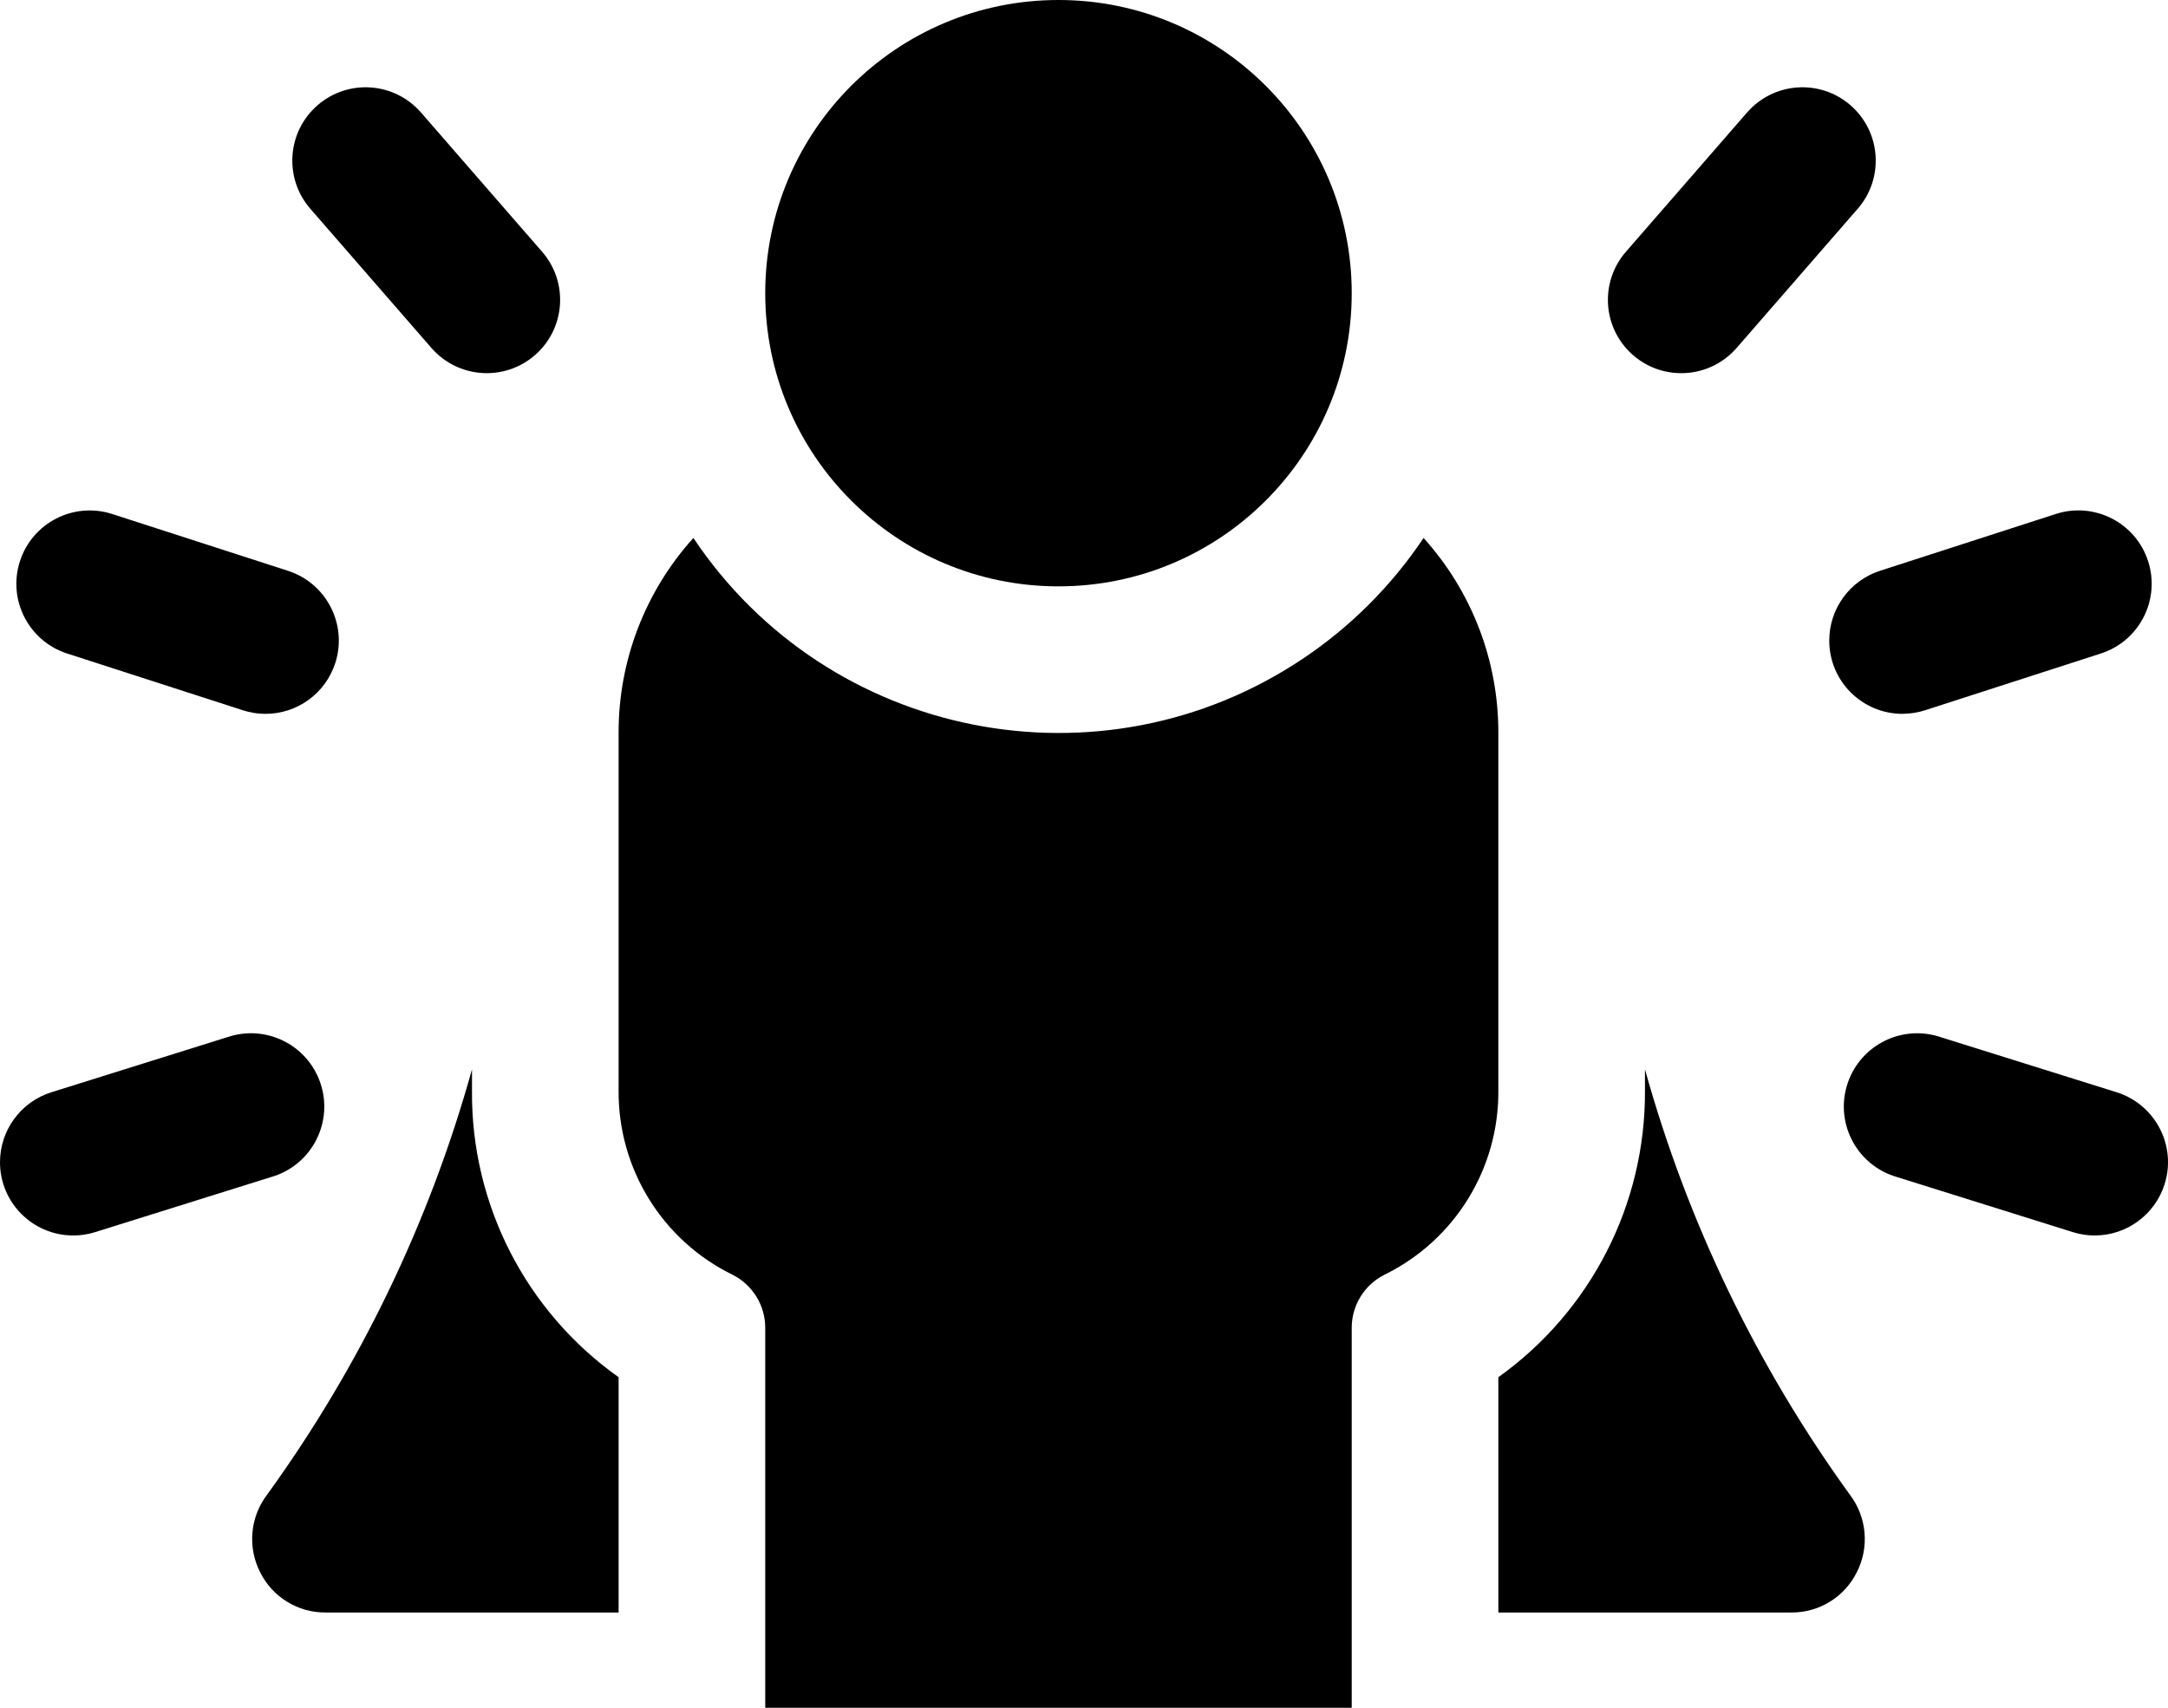
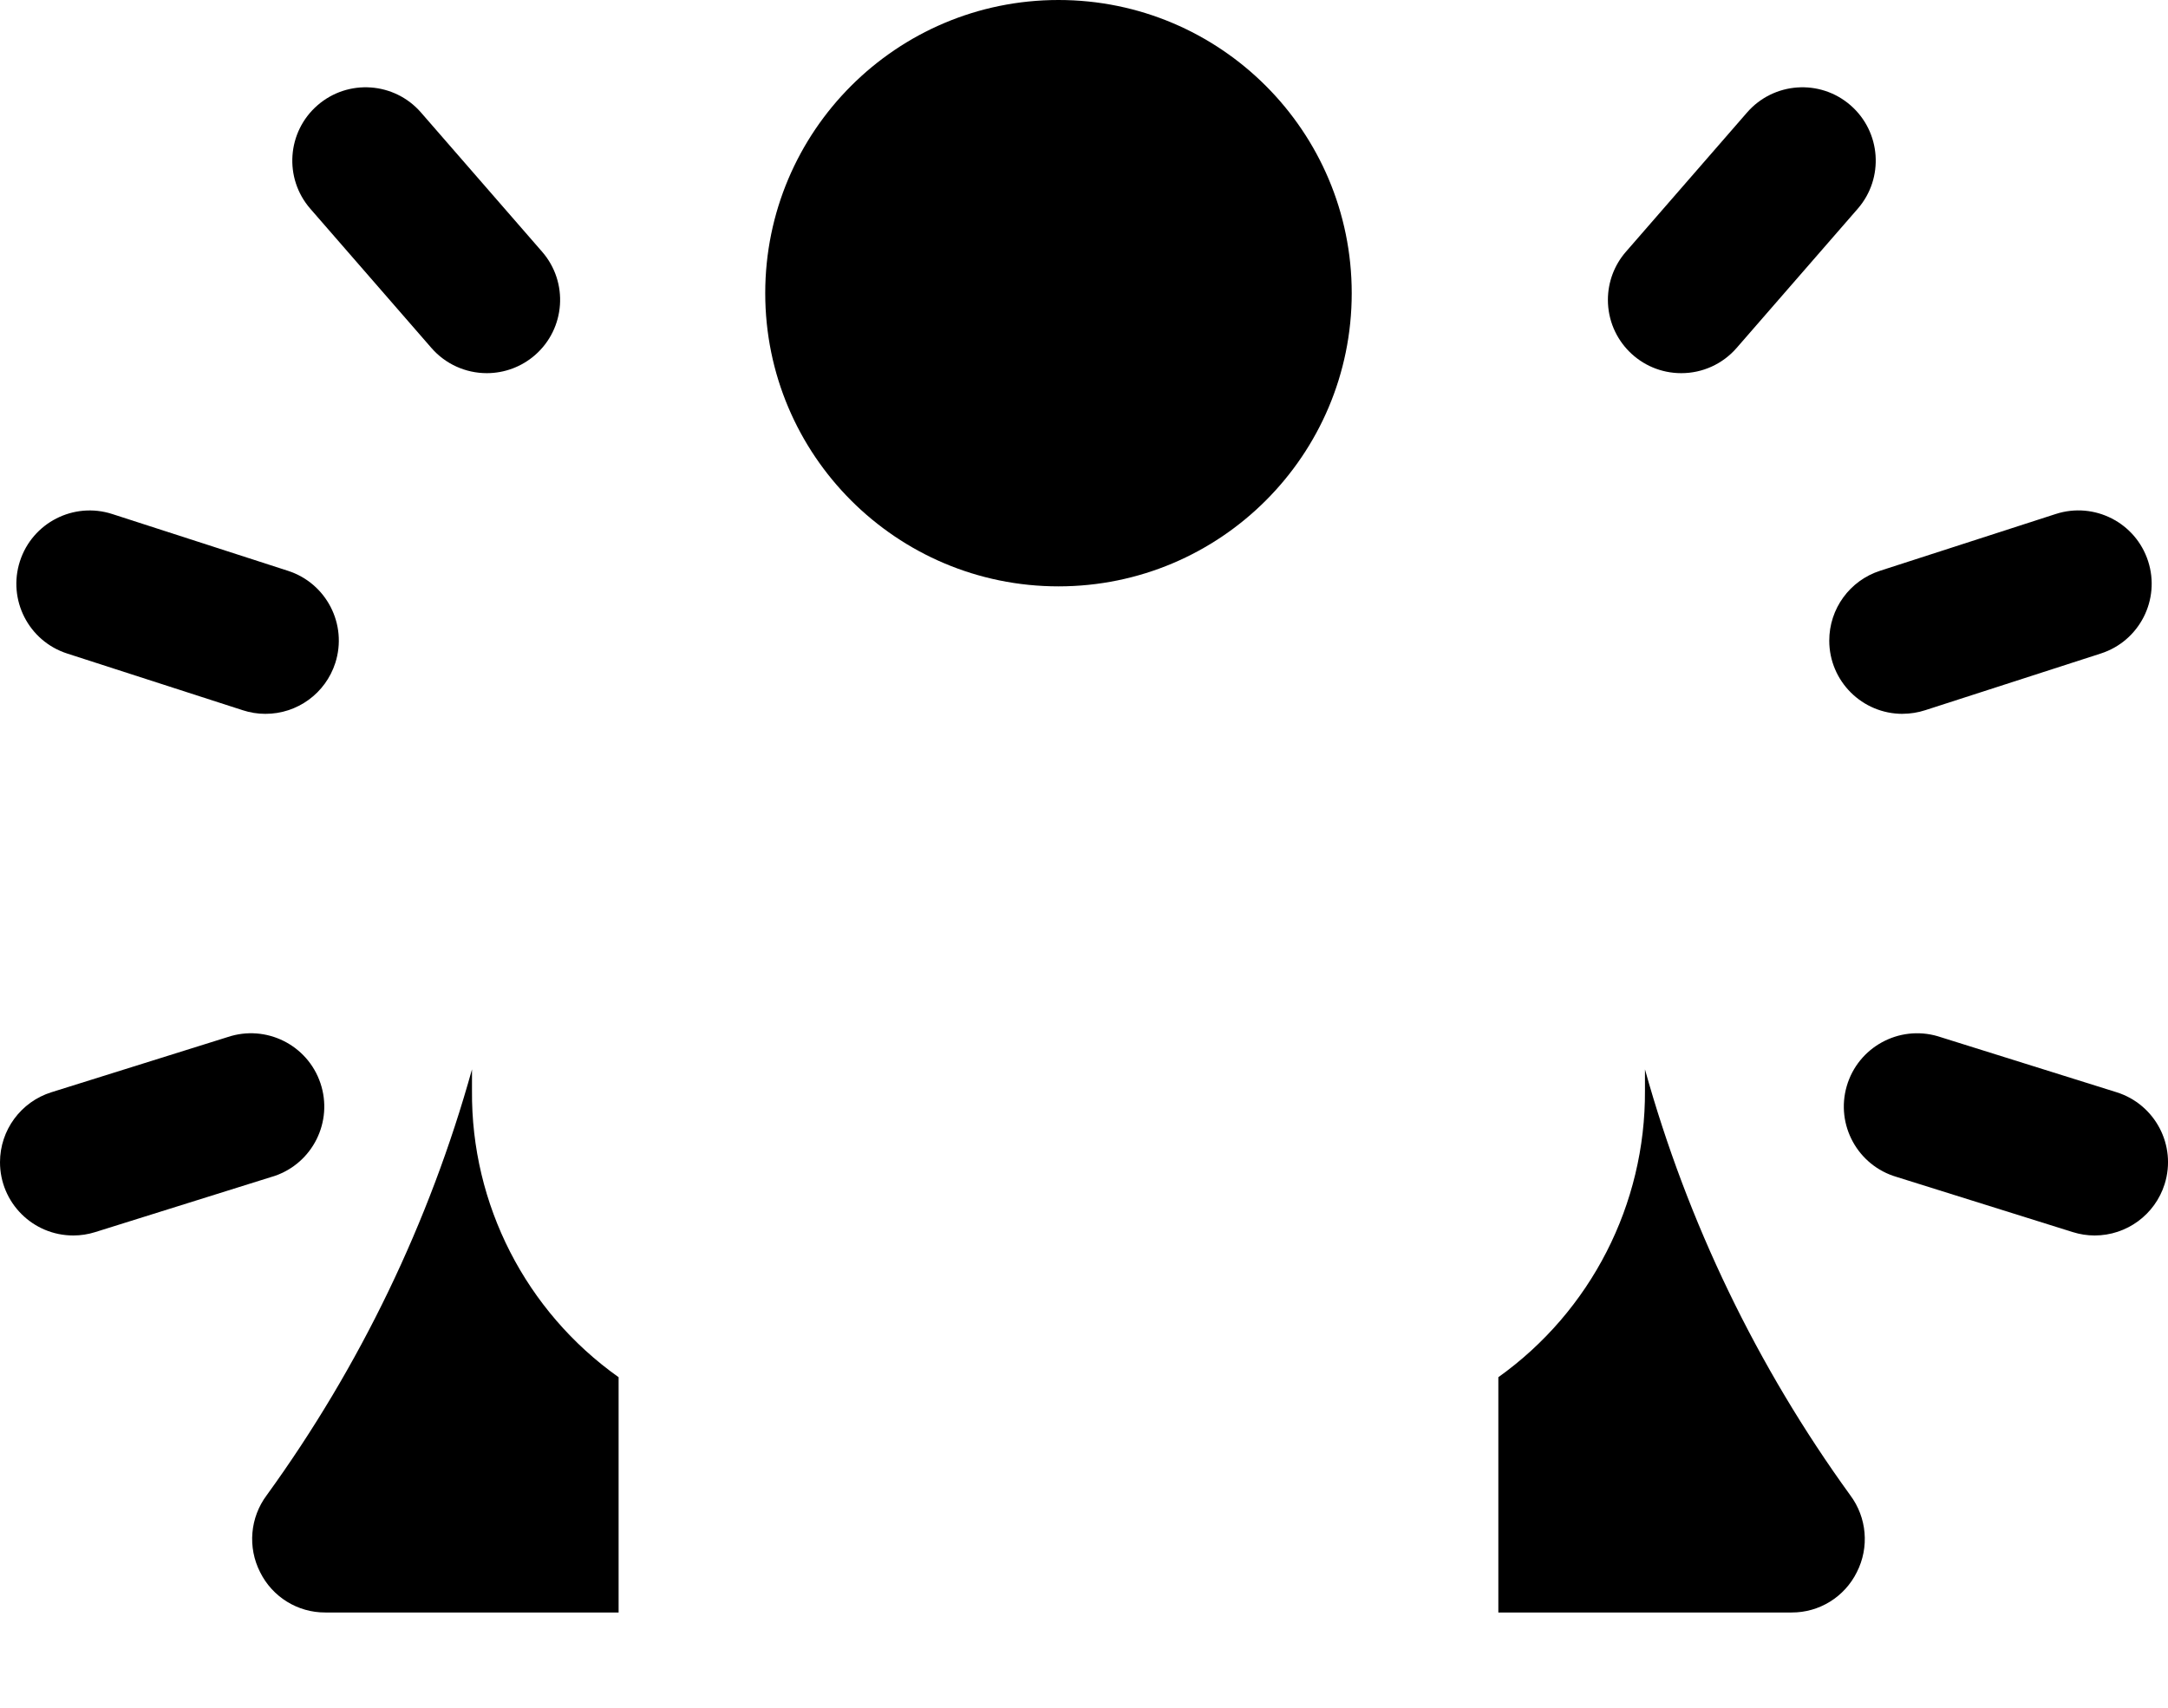
<svg xmlns="http://www.w3.org/2000/svg" id="Layer_2" viewBox="0 0 473.16 372.8">
  <defs>
    
      .cls-1 {
        fill: #3a8ee8;
      }
    
  </defs>
  <g id="Layer_1-2">
    <g id="role_model">
      <circle class="cls-1" cx="231.01" cy="64" r="64" />
-       <path class="cls-1" d="M327.01,160v78.08c.12,17.04-9.51,32.64-24.8,40.16-4.43,2.2-7.23,6.73-7.2,11.68v82.88H167.01v-82.88c.03-4.95-2.77-9.48-7.2-11.68-15.29-7.52-24.92-23.12-24.8-40.16v-78.08c-.04-15.72,5.78-30.9,16.32-42.56,29.44,44.01,88.98,55.81,132.99,26.37,10.43-6.98,19.39-15.94,26.37-26.37,10.54,11.66,16.36,26.84,16.32,42.56h0Z" />
      <path class="cls-1" d="M135.01,300.64v51.36H71.01c-6.04,.03-11.56-3.39-14.24-8.8-2.76-5.42-2.2-11.93,1.44-16.8,20.34-28.08,35.51-59.56,44.8-92.96v4.64c-.21,24.83,11.74,48.19,32,62.56h0Z" />
      <path class="cls-1" d="M405.25,343.2c-2.68,5.41-8.2,8.83-14.24,8.8h-64v-51.36c20.2-14.42,32.13-37.75,32-62.56v-4.64c9.29,33.4,24.46,64.88,44.8,92.96,3.64,4.87,4.2,11.38,1.44,16.8Z" />
      <path class="cls-1" d="M16.01,269.7C7.17,269.71,0,262.55,0,253.71c0-7,4.55-13.19,11.23-15.28l38.45-12.04c8.38-2.81,17.45,1.7,20.26,10.08,2.81,8.38-1.7,17.45-10.08,20.26-.21,.07-.41,.13-.62,.19l-38.45,12.04c-1.55,.49-3.16,.74-4.78,.74Z" />
      <path class="cls-1" d="M57.9,155.83c-1.67,0-3.33-.27-4.92-.79l-38.33-12.38c-8.41-2.72-13.02-11.74-10.3-20.15,2.72-8.41,11.74-13.02,20.15-10.3l38.33,12.39c8.41,2.7,13.05,11.71,10.35,20.12-2.13,6.63-8.3,11.13-15.27,11.11h0Z" />
      <path class="cls-1" d="M106.24,81.46c-4.63,0-9.04-2-12.08-5.5l-26.44-30.4c-5.8-6.67-5.09-16.78,1.58-22.58s16.78-5.09,22.58,1.58l26.44,30.4c5.8,6.67,5.09,16.77-1.57,22.57-2.91,2.53-6.64,3.93-10.5,3.93h0Z" />
      <path class="cls-1" d="M457.15,269.7c-1.62,0-3.23-.25-4.78-.74l-38.44-12.04c-8.48-2.48-13.35-11.36-10.88-19.84,2.48-8.48,11.36-13.35,19.84-10.88,.2,.06,.4,.12,.6,.19l38.44,12.04c8.43,2.64,13.14,11.61,10.5,20.04-2.09,6.68-8.28,11.23-15.28,11.23h0Z" />
      <path class="cls-1" d="M415.26,155.83c-8.84,.02-16.02-7.13-16.03-15.97-.01-6.97,4.48-13.14,11.11-15.27l38.33-12.39c8.41-2.72,17.43,1.89,20.15,10.3s-1.89,17.43-10.3,20.15h0l-38.33,12.38c-1.59,.52-3.25,.78-4.92,.79h0Z" />
      <path class="cls-1" d="M366.92,81.46c-8.84,0-16-7.16-16-16,0-3.86,1.39-7.59,3.93-10.5l26.44-30.4c5.8-6.67,15.91-7.38,22.58-1.58,6.67,5.8,7.38,15.91,1.58,22.58l-26.44,30.4c-3.04,3.5-7.45,5.51-12.08,5.5h0Z" />
    </g>
  </g>
</svg>